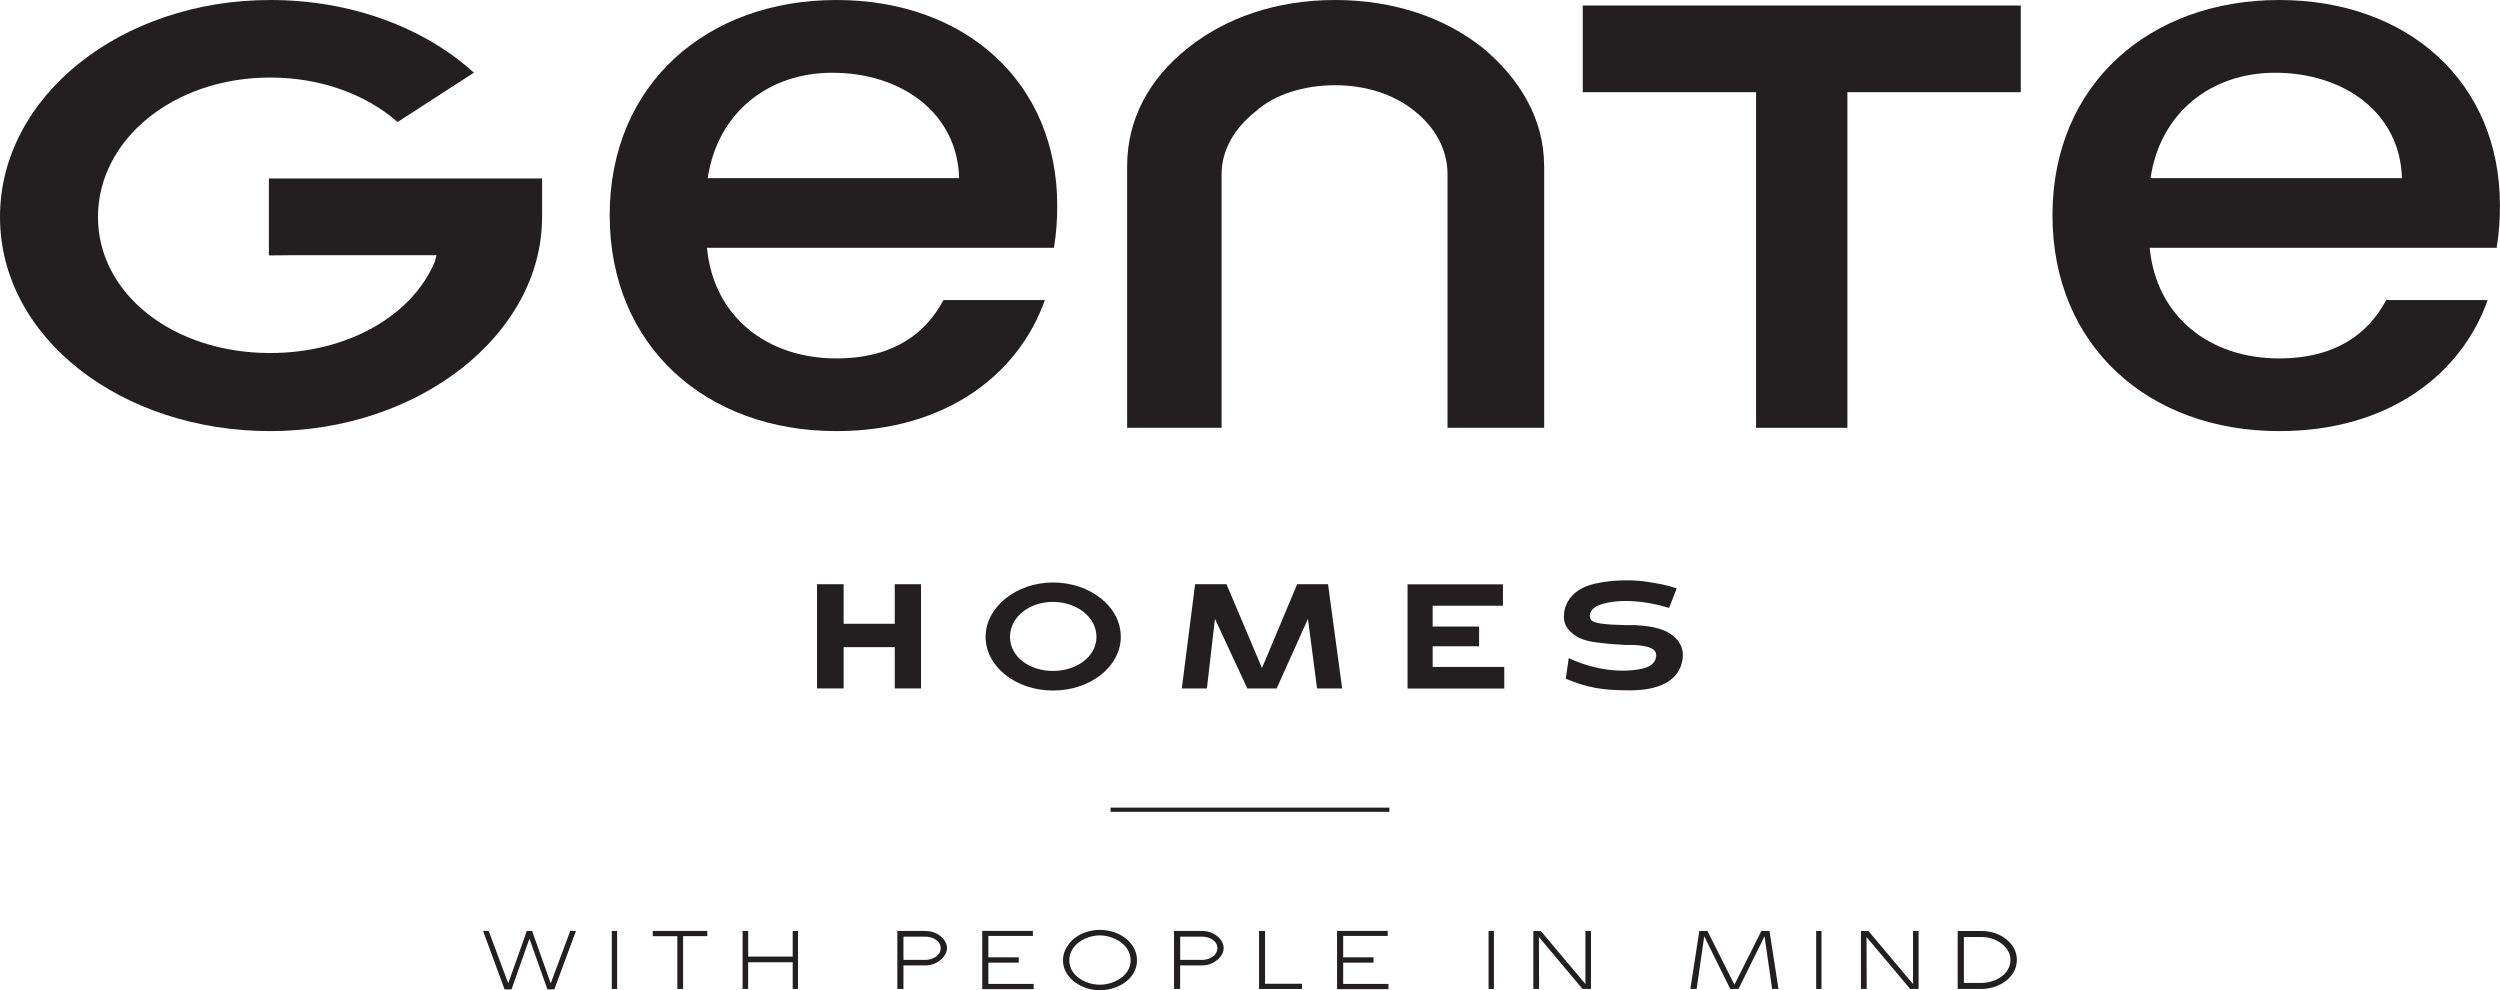
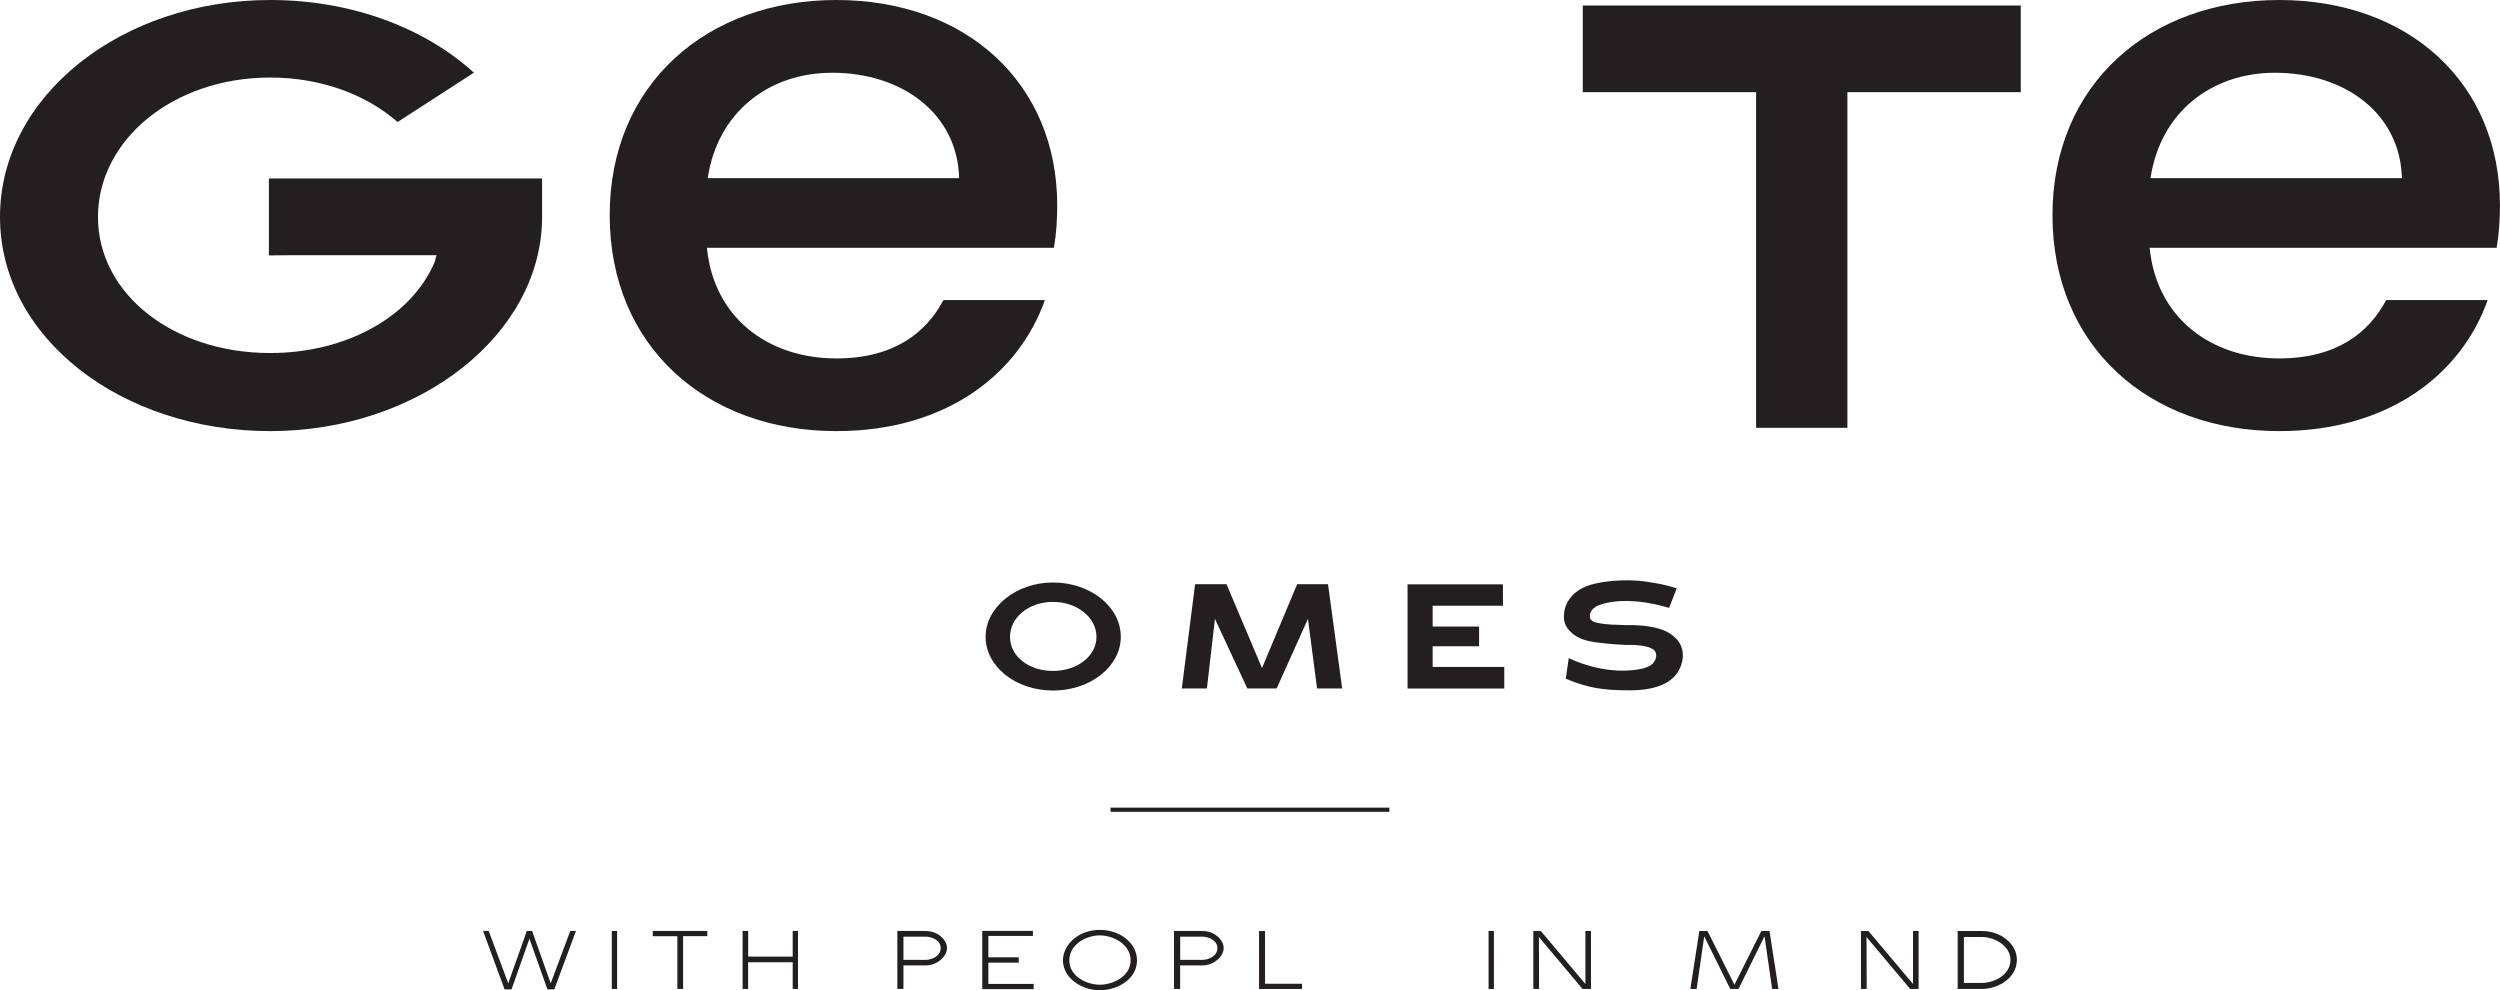
<svg xmlns="http://www.w3.org/2000/svg" id="Layer_1" viewBox="0 0 417.18 165.24">
  <defs>
    <style>
      .cls-1 {
        fill: #231f20;
      }
    </style>
  </defs>
  <g>
-     <path class="cls-1" d="M140.78,107.99v6.89h-4.44v-17.39h4.44v6.6h8.53v-6.6h4.38v17.39h-4.38v-6.89h-8.53Z" />
    <path class="cls-1" d="M187.03,106.27c0,4.92-5.03,8.96-11.31,8.96s-11.25-4.04-11.25-8.96,5.06-9.07,11.25-9.07,11.31,4.01,11.31,9.07ZM182.97,106.27c0-3.24-3.24-5.83-7.26-5.83s-7.17,2.58-7.17,5.83,3.13,5.69,7.17,5.69,7.26-2.47,7.26-5.69Z" />
    <path class="cls-1" d="M201.4,114.88h-4.19l2.22-17.39h5.24l5.92,13.99,5.87-13.99h5.15l2.36,17.39h-4.19l-1.52-11.61-5.22,11.61h-4.9l-5.4-11.61-1.34,11.61Z" />
    <path class="cls-1" d="M250.79,101.08h-11.72v3.47h7.75v3.29h-7.75v3.45h11.95v3.61h-16.14v-17.39h15.92v3.58Z" />
    <path class="cls-1" d="M266.37,101.21c-.61.34-.97.77-1.07,1.45,0,.34.04.61.2.77.25.29.66.43,1.02.5,1.59.34,3.11.32,4.85.39h1.47c1.86.09,3.67.34,5.15,1.02,1.75.88,3.02,2.29,2.81,4.49-.5,3.97-4.22,5.37-8.82,5.37s-6.94-.41-10.7-1.93l.5-3.45c3.9,1.84,8.5,2.58,12.2,1.77,1.11-.25,2.22-.75,2.38-2.02.09-.77-.34-1.2-.82-1.38-.7-.38-1.79-.5-2.99-.57h-1.34c-1.34-.09-2.68-.14-4.13-.34-1.84-.18-3.76-.57-4.97-1.84-.84-.77-1.27-1.77-1.11-2.97.09-1.9,1.43-3.58,3.15-4.38,2.15-1.11,7.12-1.59,10.75-1,1.52.25,2.9.43,4.9,1.09l-1.27,3.26c-4.22-1.27-9.07-1.68-12.18-.25Z" />
  </g>
  <g>
    <path class="cls-1" d="M96.11,155.35l-3.61,9.75h-1.15l-3-8.46-2.99,8.46h-1.16l-3.59-9.75h.94l3.26,8.74,3.1-8.74h.88l3.11,8.74,3.26-8.74h.94Z" />
    <path class="cls-1" d="M102.98,155.35v9.68h-.89v-9.68h.89Z" />
    <path class="cls-1" d="M118.04,156.21h-4.05v8.81h-.96v-8.8h-4.1v-.87h9.1v.85Z" />
    <path class="cls-1" d="M124.84,160.57v4.46s-.92,0-.92,0v-9.68h.93v4.28s7.43,0,7.43,0v-4.28h.88v9.68h-.88v-4.46h-7.44Z" />
    <path class="cls-1" d="M154.47,155.36c.52,0,1.03.09,1.51.28,1.06.43,2.05,1.43,2.05,2.57s-1.06,2.2-2.15,2.62c-.45.18-.93.27-1.42.27h-3.7v3.92h-1.02v-9.67h4.72ZM150.77,160.18h3.71c.98-.01,2.49-.62,2.49-1.96s-1.52-1.92-2.51-1.92h-3.7v3.89Z" />
    <path class="cls-1" d="M172.36,156.18h-7.43v3.57h5.07v.89h-5.07v3.55h7.56v.87h-8.58v-9.72h8.45v.84Z" />
    <path class="cls-1" d="M186.14,164.77c-.84.32-1.72.47-2.61.47s-1.76-.16-2.57-.47c-1.93-.72-3.58-2.39-3.58-4.52s1.69-3.95,3.72-4.67c.79-.27,1.6-.41,2.43-.41s1.67.14,2.46.41c2.04.71,3.74,2.43,3.74,4.67s-1.64,3.8-3.58,4.52ZM183.53,156.09c-2.26,0-5.09,1.49-5.09,4.16s2.87,4.07,5.09,4.07,5.14-1.4,5.14-4.07-2.9-4.16-5.14-4.16Z" />
    <path class="cls-1" d="M200.64,155.36c.52,0,1.03.09,1.51.28,1.06.43,2.05,1.43,2.05,2.57s-1.06,2.2-2.15,2.62c-.45.18-.93.27-1.42.27h-3.7v3.92h-1.02v-9.67h4.72ZM196.95,160.18h3.71c.98-.01,2.49-.62,2.49-1.96s-1.52-1.92-2.51-1.92h-3.7v3.89Z" />
    <path class="cls-1" d="M211.1,155.36v8.8h6.17v.87h-7.17v-9.67h1.01Z" />
-     <path class="cls-1" d="M231.57,156.18h-7.43v3.57h5.07v.89h-5.07v3.55h7.56v.87h-8.58v-9.72h8.45v.84Z" />
    <path class="cls-1" d="M249.29,155.35v9.68h-.89v-9.68h.89Z" />
    <path class="cls-1" d="M265.49,155.36v9.67h-1.41l-7.28-8.67.03,8.67h-.96v-9.67h1.25l7.44,8.84v-8.85h.92Z" />
    <path class="cls-1" d="M296.77,165.03h-1.05l-1.27-8.79-4.34,8.79h-1.38l-4.34-8.79-1.27,8.79h-1.05l1.5-9.67h1.36l4.5,8.96,4.49-8.96h1.36l1.5,9.67Z" />
-     <path class="cls-1" d="M303.96,155.35v9.68h-.89v-9.68h.89Z" />
+     <path class="cls-1" d="M303.96,155.35v9.68h-.89h.89Z" />
    <path class="cls-1" d="M320.16,155.36v9.67h-1.41l-7.28-8.67.03,8.67h-.96v-9.67h1.25l7.44,8.84v-8.85h.92Z" />
    <path class="cls-1" d="M330.67,155.36c1.53,0,3.04.46,4.21,1.45,1.03.85,1.68,2,1.68,3.35,0,3.04-3.09,4.87-5.89,4.87h-3.99v-9.67h3.99ZM330.67,164.02c2.09,0,4.82-1.31,4.82-3.86,0-2.13-2.39-3.81-4.82-3.8h-2.95v7.66h2.95Z" />
  </g>
  <g>
    <path class="cls-1" d="M90.46,36.2v-6.42h-45.37s-.22,0-.22,0v12.84h.22l3.11-.03h24.64l-.3,1.12c-3.82,9.05-14.64,15.2-27.46,15.2-16.18,0-28.73-9.86-28.73-22.71s12.55-23.26,28.73-23.26c8.46,0,16,2.81,21.27,7.42l12.73-8.23C70.82,4.62,58.64,0,45.09,0,20.27,0,0,16.02,0,36.2s20.27,35.74,45.09,35.74,45.37-16.11,45.37-35.74" />
    <polygon class="cls-1" points="264.12 .92 264.12 15.38 293.04 15.38 293.04 71.39 308.28 71.39 308.28 15.38 337.21 15.38 337.21 .92 264.12 .92" />
-     <path class="cls-1" d="M257.68,27.72v43.67h-16.13V29.08c0-4.17-2.08-7.79-5.44-10.51-3.44-2.81-8.15-4.35-13.32-4.35s-10.15,1.54-13.23,4.35c-3.44,2.72-5.71,6.34-5.71,10.51v42.31h-15.76V27.72c0-7.88,3.71-14.59,10.06-19.66,6.34-5.07,14.77-8.06,24.64-8.06s18.39,2.99,24.73,8.06c6.07,5.07,10.15,11.78,10.15,19.66" />
    <path class="cls-1" d="M138.87,12.14c11.69,0,20.91,6.83,21.18,17.58h-41.95c1.65-11,10.18-17.58,20.77-17.58M174.36,50.07h-16.92c-2.89,5.44-8.25,9.74-17.88,9.74-11.55,0-20.49-6.95-21.59-18.46h57.9c.41-2.4.55-4.68.55-7.08C176.42,13.78,161.15,0,139.56,0s-37.82,14.04-37.82,35.91,16.09,36.03,37.82,36.03c18.57,0,30.53-9.74,34.8-21.87" />
    <path class="cls-1" d="M379.63,12.14c11.69,0,20.91,6.83,21.18,17.58h-41.95c1.65-11,10.18-17.58,20.77-17.58M415.11,50.07h-16.92c-2.89,5.44-8.25,9.74-17.88,9.74-11.55,0-20.49-6.95-21.59-18.46h57.9c.41-2.4.55-4.68.55-7.08C417.18,13.78,401.91,0,380.32,0s-37.82,14.04-37.82,35.91,16.09,36.03,37.82,36.03c18.57,0,30.53-9.74,34.8-21.87" />
  </g>
  <rect class="cls-1" x="185.32" y="134.77" width="46.53" height=".7" />
</svg>